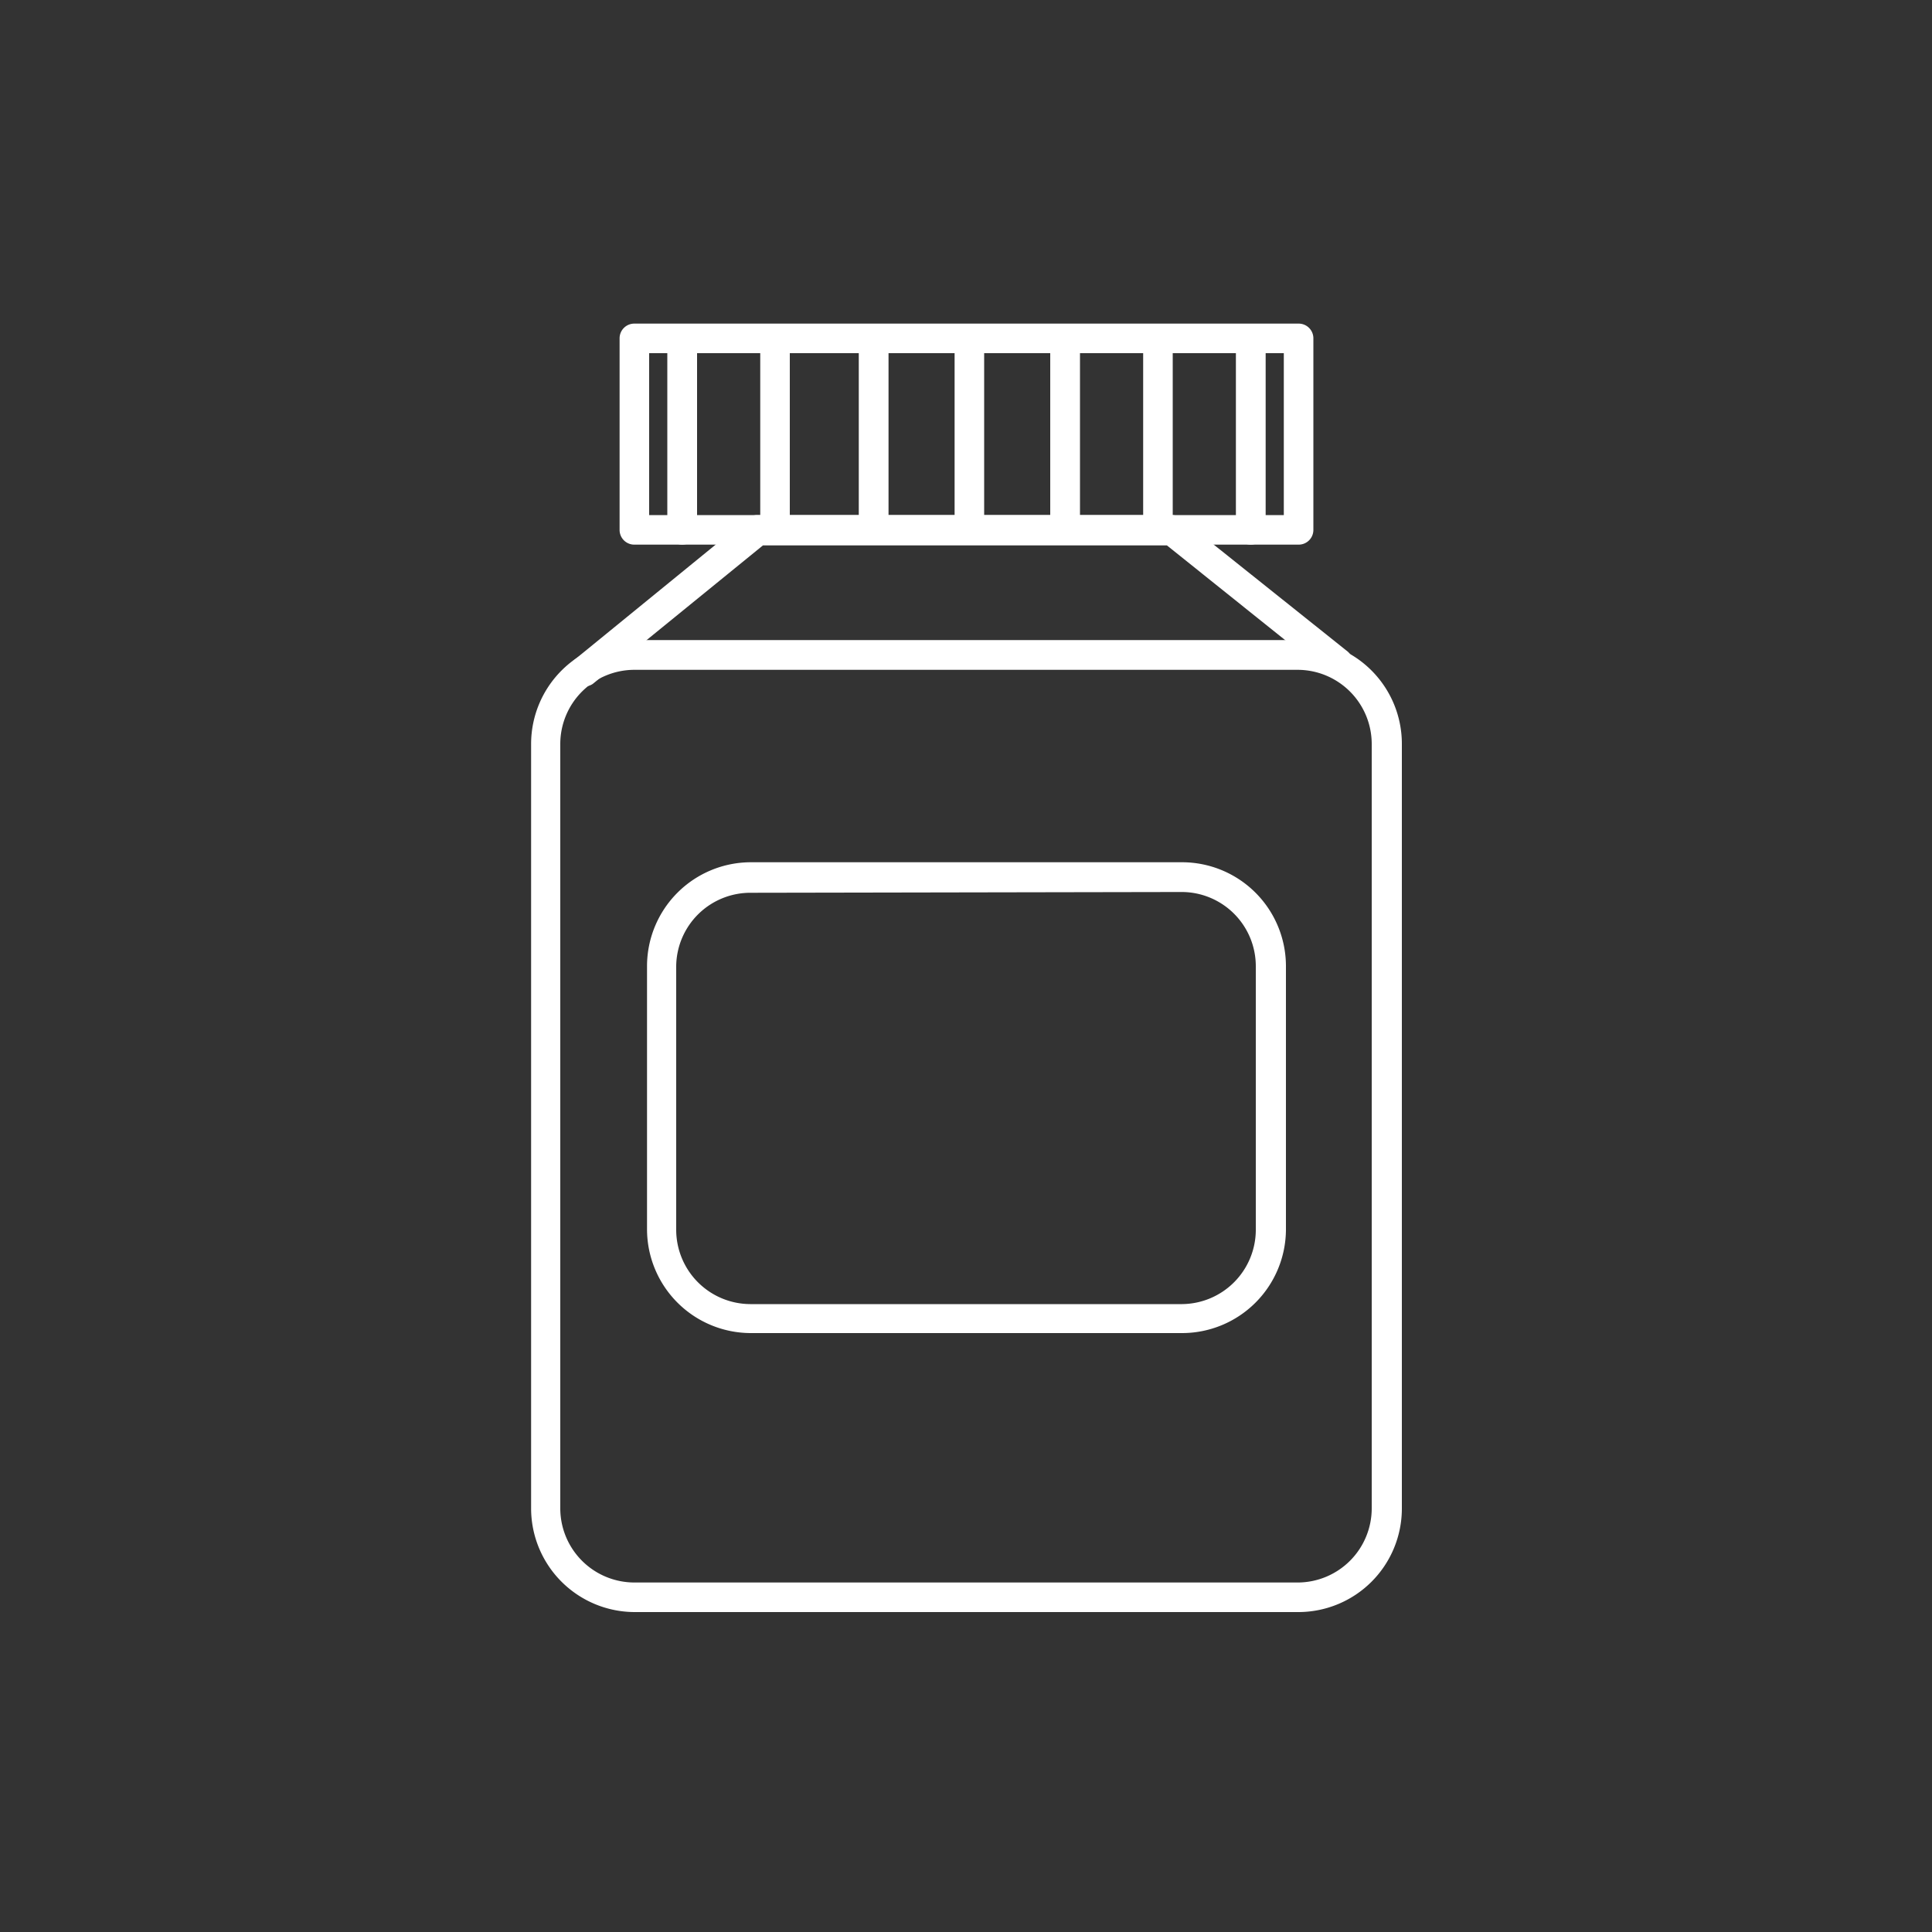
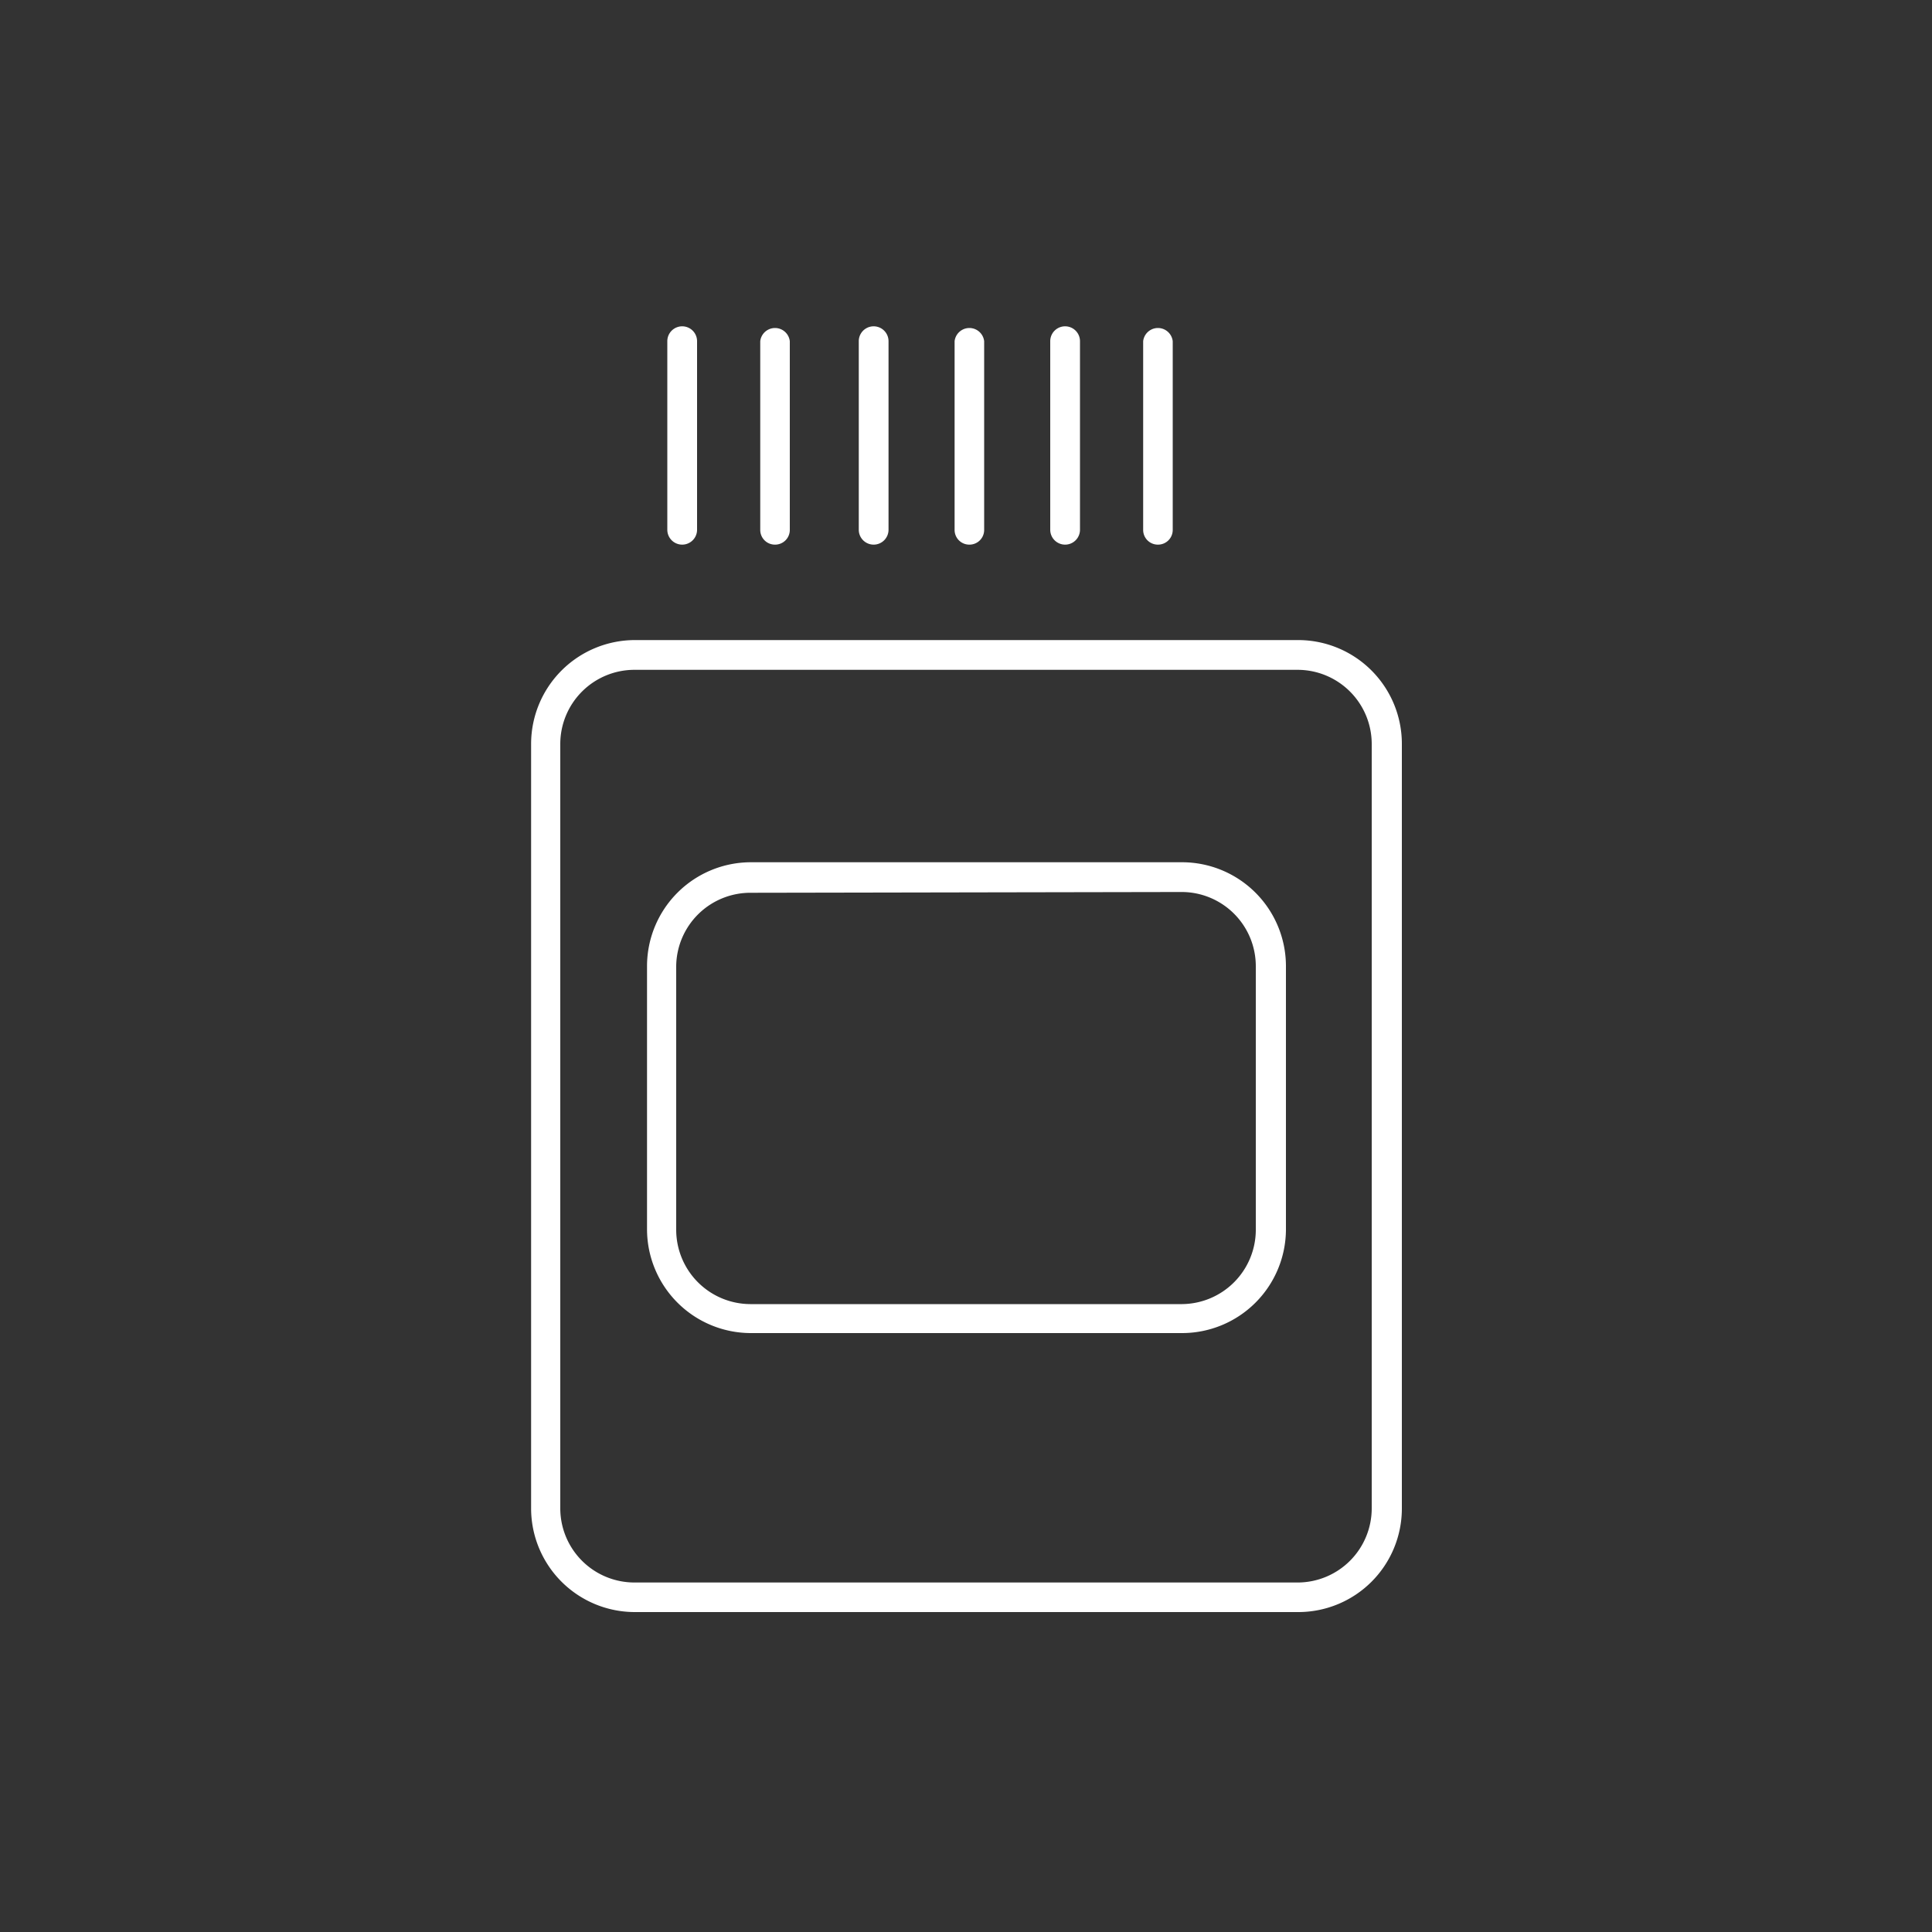
<svg xmlns="http://www.w3.org/2000/svg" width="100" height="100" viewBox="0 0 100 100">
  <rect x="0" y="0" width="100" height="100" fill="#333333" stroke="none" />
  <path d="M67.2,83.44H32.86a5.37,5.37,0,0,1-5.37-5.36V38.5a5.38,5.38,0,0,1,5.37-5.37H67.2a5.37,5.37,0,0,1,5.36,5.37V78.08A5.36,5.36,0,0,1,67.2,83.44ZM32.86,34.67A3.84,3.84,0,0,0,29,38.5V78.08a3.84,3.84,0,0,0,3.84,3.83H67.2A3.84,3.84,0,0,0,71,78.08V38.5a3.84,3.84,0,0,0-3.83-3.83Z" fill="#fff" />
  <path d="M61.19,69H38.86a5.38,5.38,0,0,1-5.37-5.37V50a5.38,5.38,0,0,1,5.37-5.37H61.19A5.38,5.38,0,0,1,66.56,50V63.66A5.38,5.38,0,0,1,61.19,69ZM38.86,46.21A3.84,3.84,0,0,0,35,50V63.66a3.85,3.85,0,0,0,3.83,3.84H61.19A3.85,3.85,0,0,0,65,63.66V50a3.84,3.84,0,0,0-3.83-3.83Z" fill="#fff" />
-   <path d="M67.22,28.19H32.83a.76.76,0,0,1-.76-.77V17.51a.76.76,0,0,1,.76-.76H67.22a.76.76,0,0,1,.76.76v9.91A.76.76,0,0,1,67.22,28.19ZM33.6,26.66H66.45V18.28H33.6Z" fill="#fff" />
  <path d="M35.31,28.19a.77.77,0,0,1-.77-.77V17.66a.77.77,0,0,1,1.54,0v9.76A.77.77,0,0,1,35.31,28.19Z" fill="#fff" />
  <path d="M40.12,28.19a.76.76,0,0,1-.77-.77V17.66a.77.77,0,0,1,1.53,0v9.76A.76.76,0,0,1,40.12,28.19Z" fill="#fff" />
  <path d="M45.22,28.19a.77.77,0,0,1-.77-.77V17.66a.77.77,0,0,1,1.54,0v9.76A.77.77,0,0,1,45.22,28.19Z" fill="#fff" />
  <path d="M50.18,28.19a.76.76,0,0,1-.77-.77V17.66a.77.77,0,0,1,1.53,0v9.76A.76.76,0,0,1,50.18,28.19Z" fill="#fff" />
  <path d="M55.13,28.19a.77.77,0,0,1-.77-.77V17.66a.77.77,0,0,1,1.54,0v9.76A.77.77,0,0,1,55.13,28.19Z" fill="#fff" />
  <path d="M59.94,28.19a.76.76,0,0,1-.77-.77V17.66a.77.77,0,0,1,1.53,0v9.76A.76.76,0,0,1,59.94,28.19Z" fill="#fff" />
-   <path d="M64.74,28.19a.77.77,0,0,1-.77-.77V17.66a.77.77,0,0,1,1.54,0v9.76A.77.77,0,0,1,64.74,28.19Z" fill="#fff" />
-   <path d="M30.2,35.53a.79.79,0,0,1-.6-.28.78.78,0,0,1,.11-1.08l9-7.34a.78.78,0,0,1,.48-.17h0l21.45,0a.74.74,0,0,1,.48.17l8.63,6.89a.77.77,0,1,1-1,1.2L60.4,28.23l-20.91,0-8.81,7.17A.78.78,0,0,1,30.2,35.53Z" fill="#fff" />
</svg>